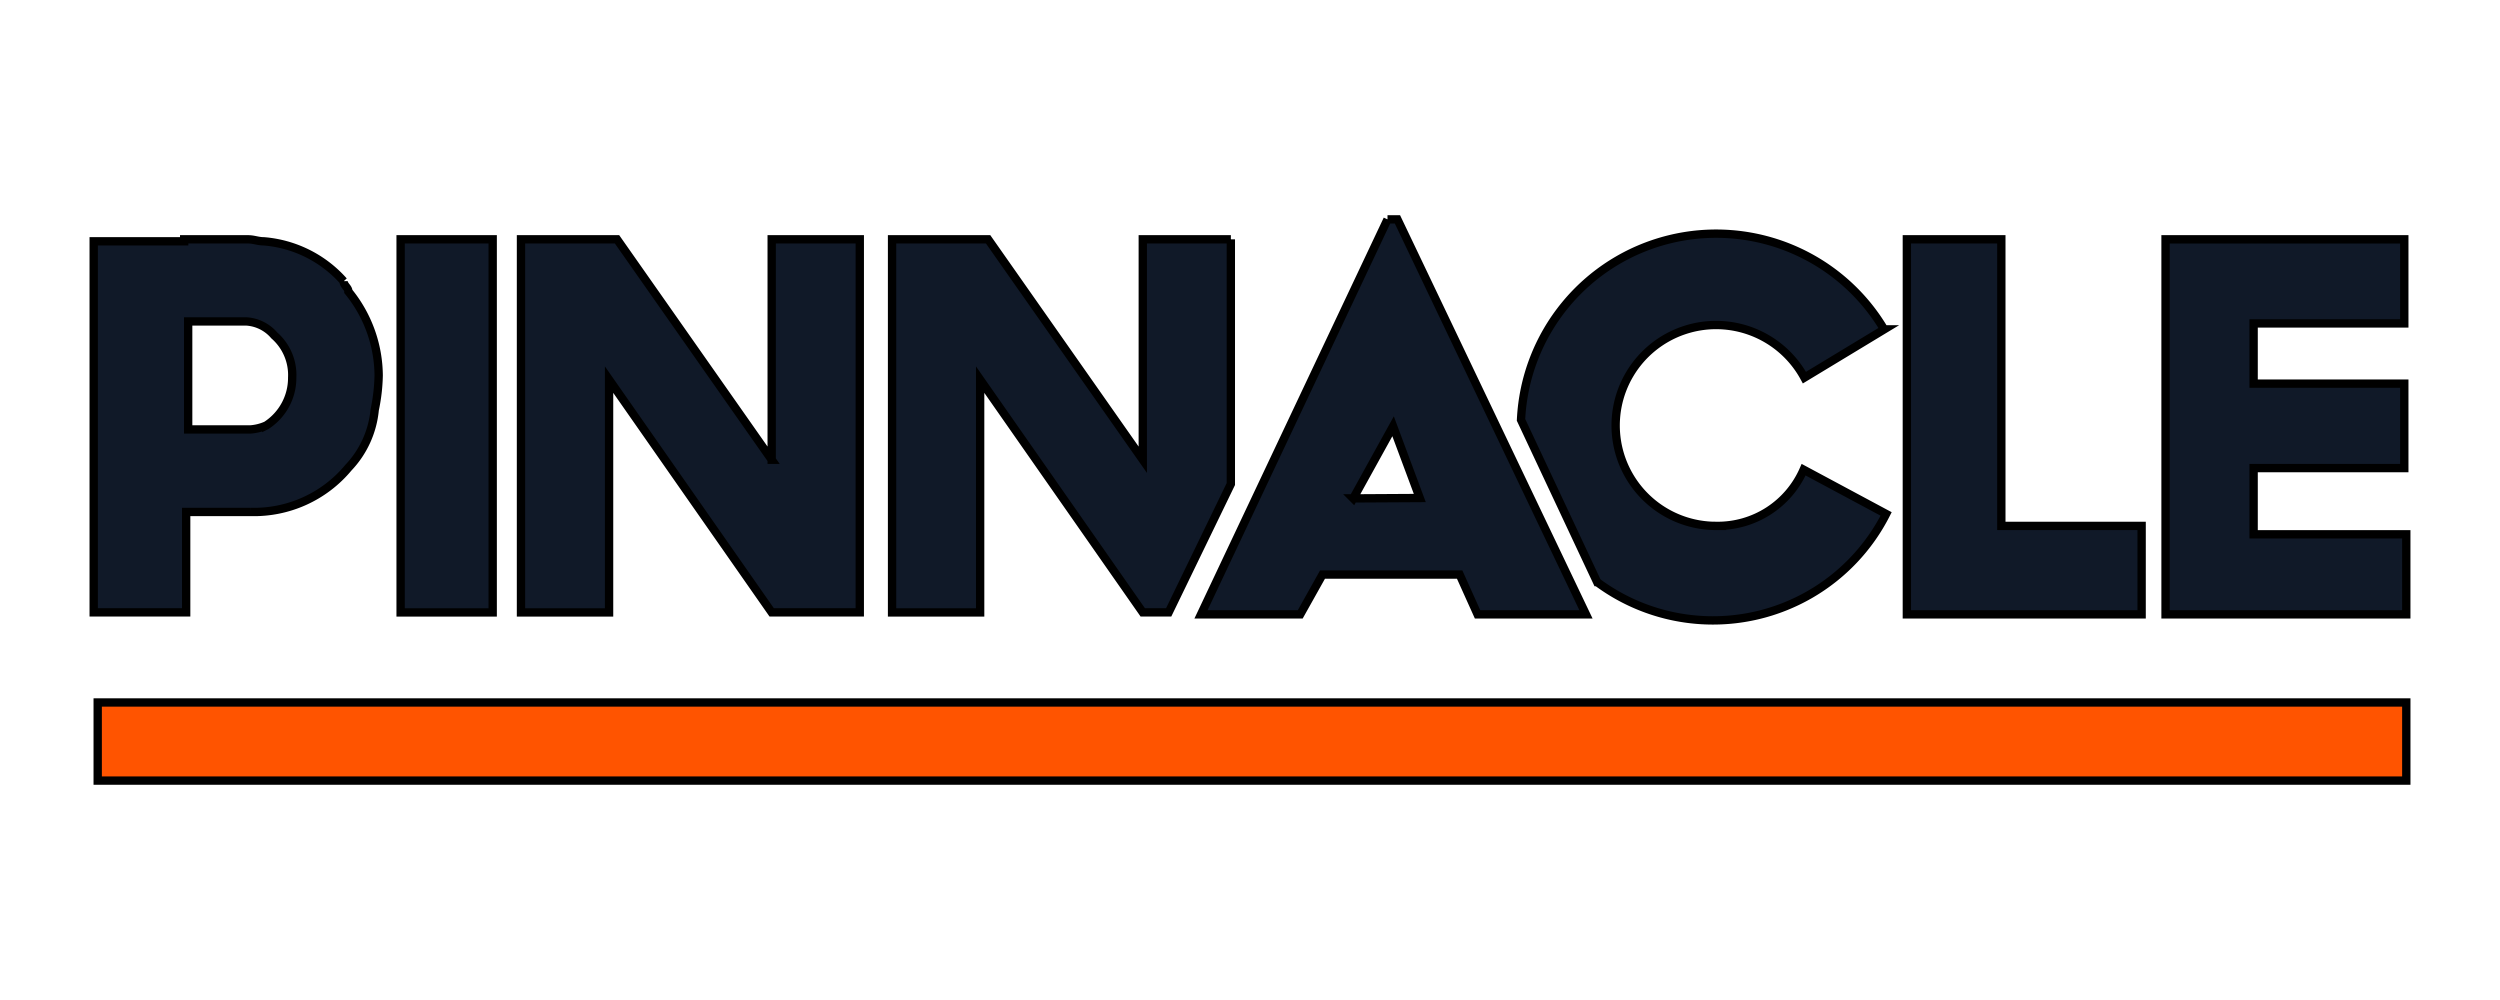
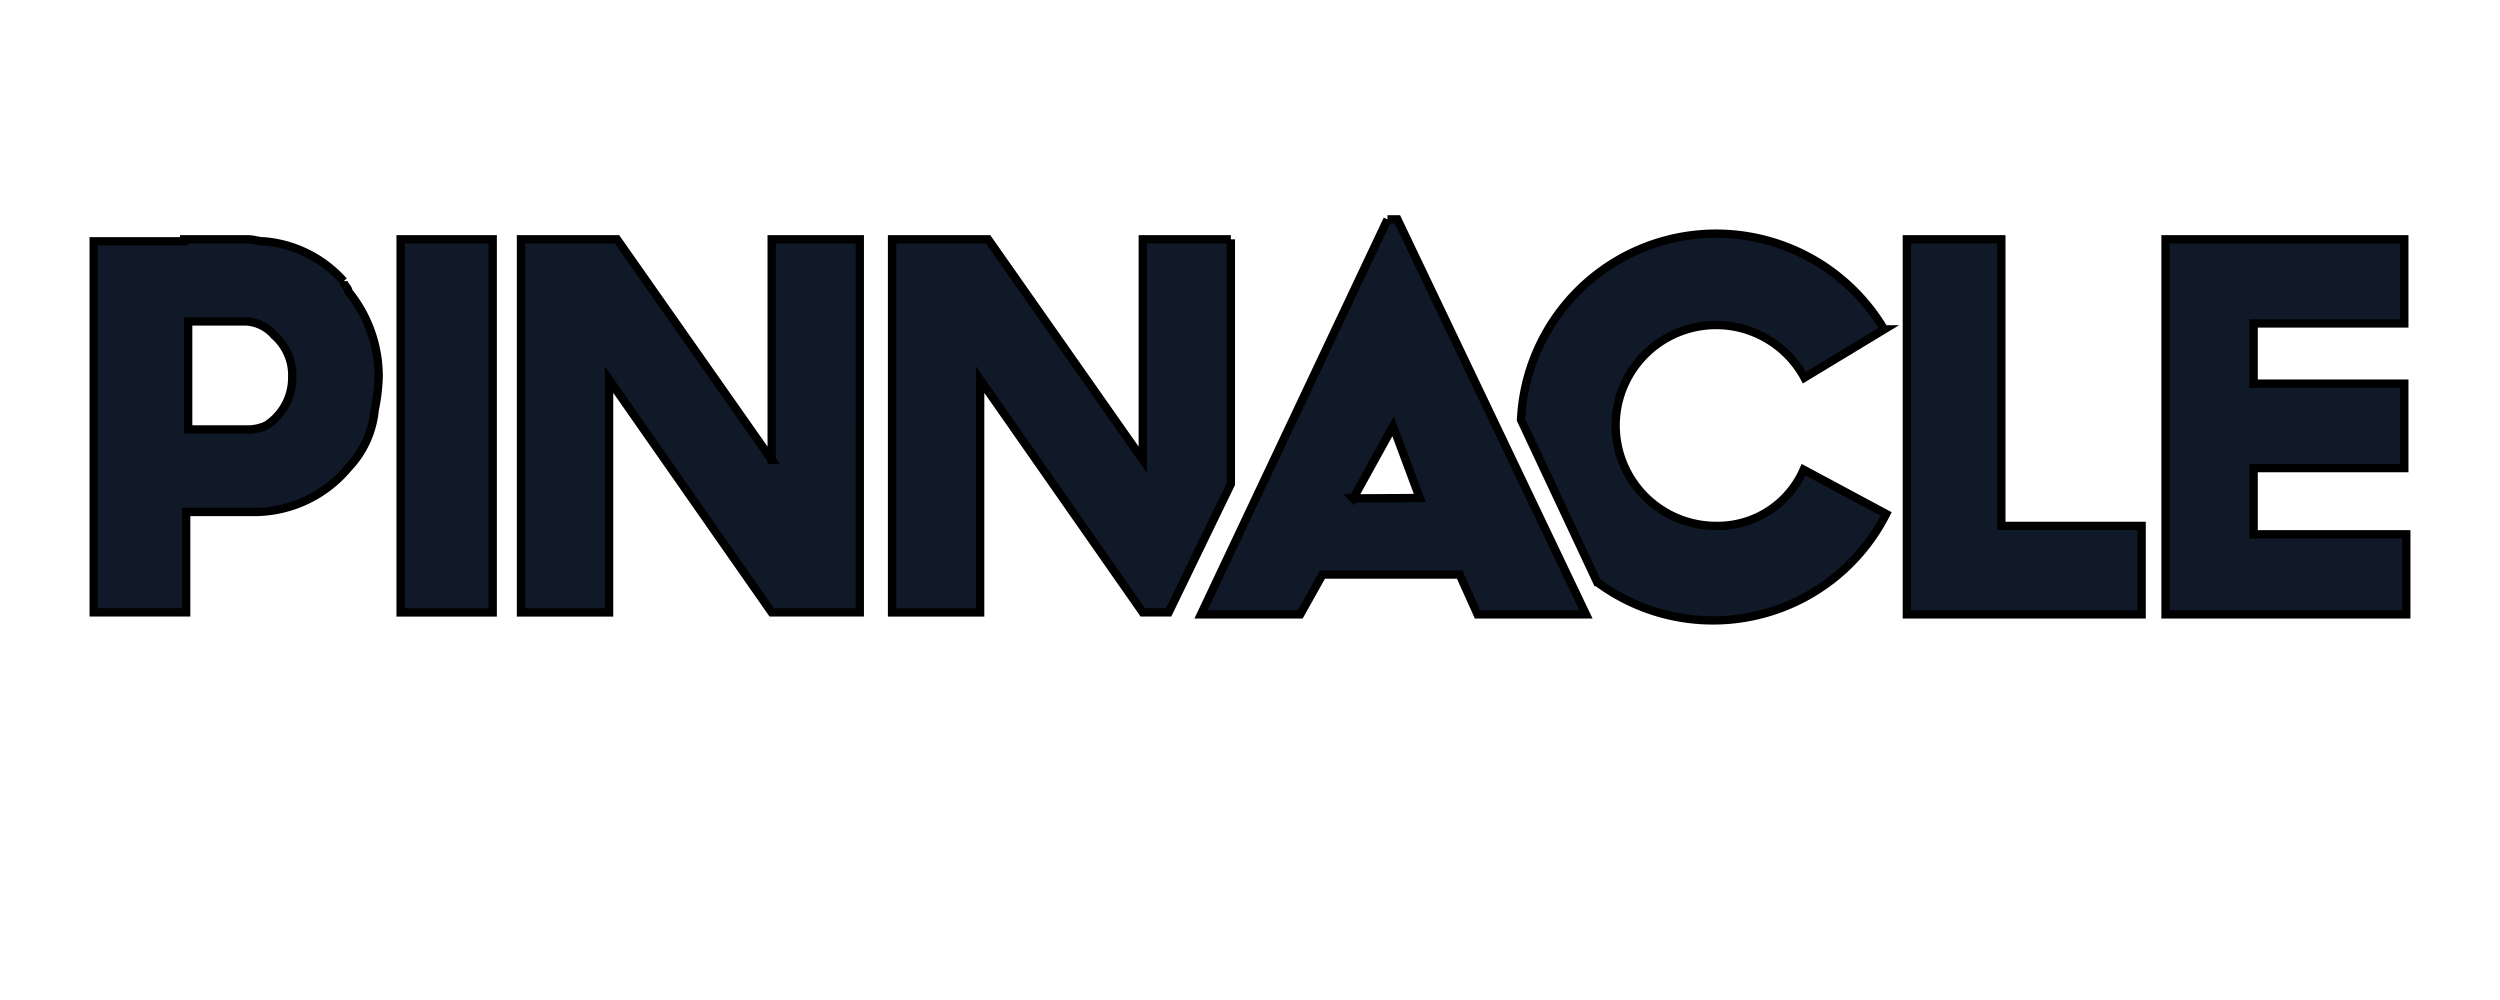
<svg xmlns="http://www.w3.org/2000/svg" width="300" height="120" stroke="null">
  <path d="M48.074 28.719h11.049v44.77H48.074v-44.77zm44.53 26.45l-18.559-26.45H62.518v44.77h10.571V45.555l19.514 27.932h10.571V28.719H92.603v26.45h.001zm55.1-26.45h-10.57v26.45l-18.559-26.45h-11.528v44.77h10.571V45.555l19.514 27.932h3.108l7.461-15.401V28.719h.001zm18.798-2.391l-22.385 47.4h11.909l2.678-4.783h16.453l2.152 4.783h13.01l-22.624-47.4H166.5h.002zm-4.114 33.481l4.783-8.657 3.205 8.609-7.988.047h-.001l.001.001zm77.771-31.09h-11.336v45.008h28.173V63.108h-16.836v-34.39h-.001zm30.276 35.395v-7.94h18.08v-10.14h-18.08v-7.222h18.08V28.72h-28.65v45.008h28.889v-9.613h-18.318-.001v-.001zm-64.475-1.005a12.053 12.053 0 1 1 10.57-17.793l9.567-5.788a23.437 23.437 0 0 0-43.574 10.857l9.136 19.467a23.293 23.293 0 0 0 34.677-8.179l-9.9-5.31a11.24 11.24 0 0 1-10.475 6.744v.001zM41.234 33.741a14.349 14.349 0 0 0-9.567-4.783h0c-.718 0-1.196-.239-1.914-.239h-7.652v.239H11.244v44.529H22.34V61.434h7.7a14.732 14.732 0 0 0 11.766-5.31 11.67 11.67 0 0 0 3.157-6.936 22.05 22.05 0 0 0 .478-4.114 16.12 16.12 0 0 0-3.635-10.092c0-.478-.574-.718-.574-1.243h0l.001.001zm-9.279 17.314h0a5.644 5.644 0 0 1-1.914.478H22.58V38.572h6.984a4.783 4.783 0 0 1 3.348 1.674 6.314 6.314 0 0 1 2.152 5.069 6.792 6.792 0 0 1-3.108 5.74z" fill="#101928" />
-   <path fill="#ff5400" d="M11.724 84.297h277.032v9.375H11.724v-9.375z" />
</svg>